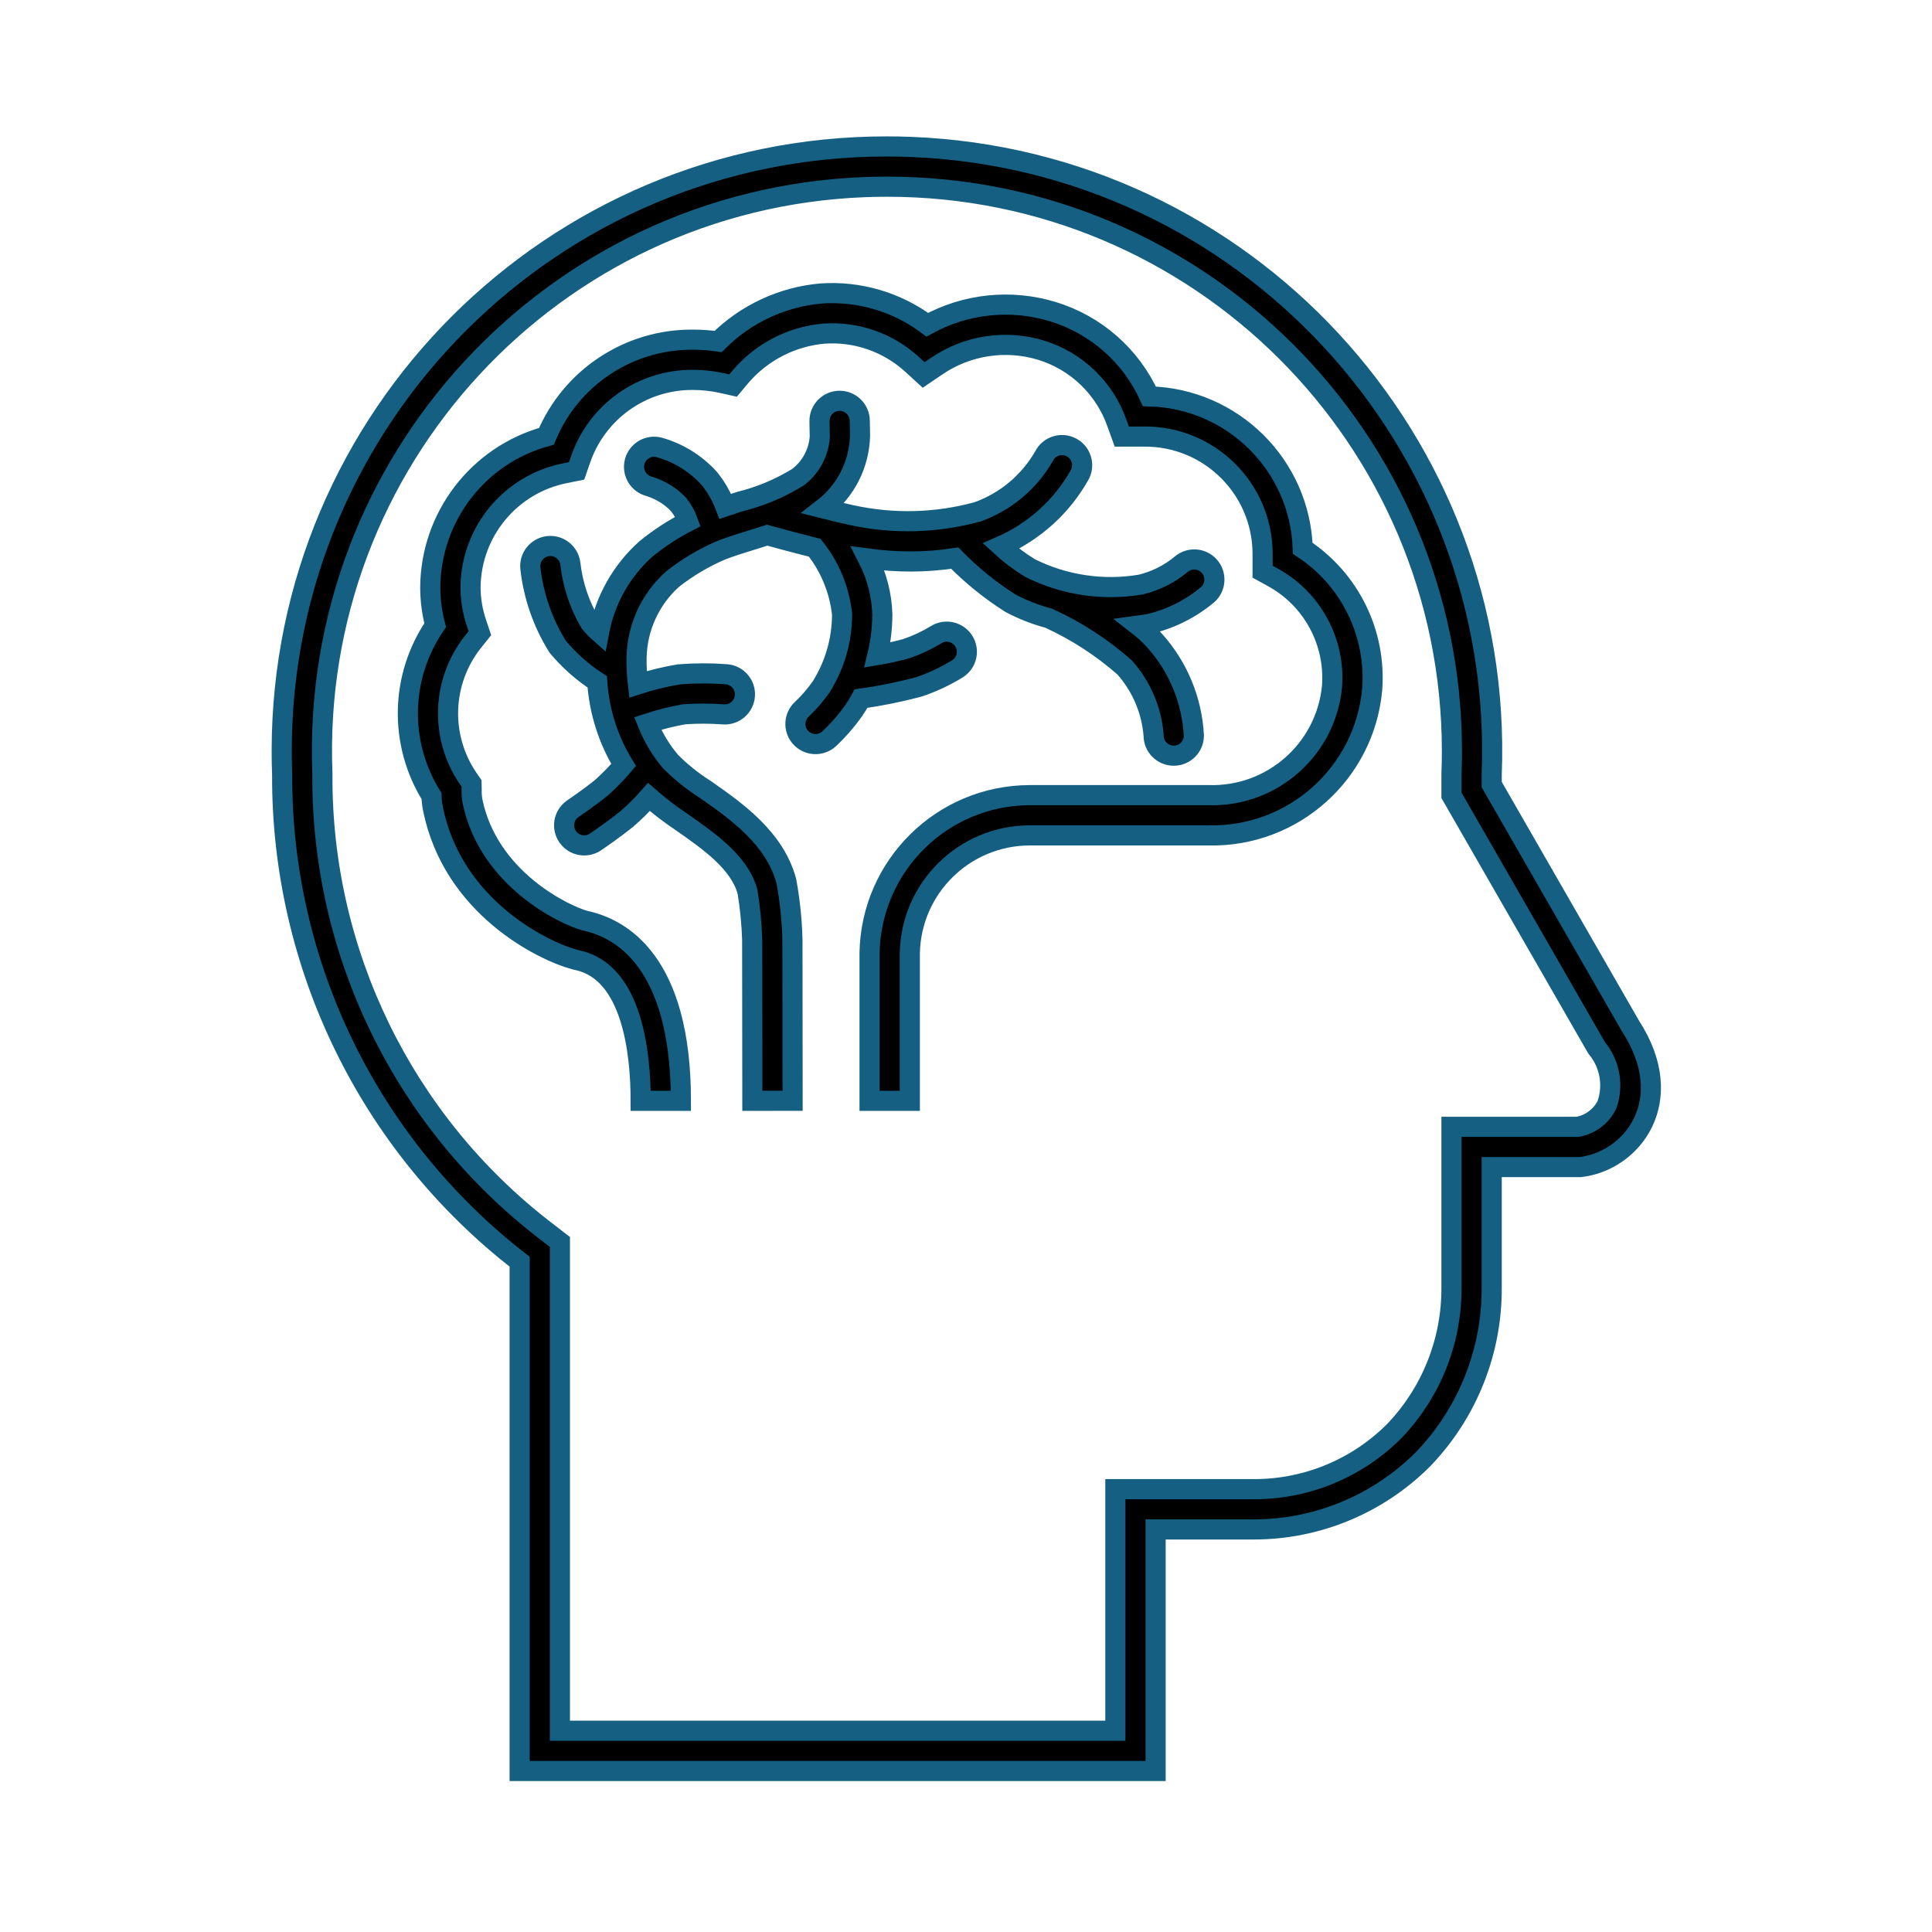
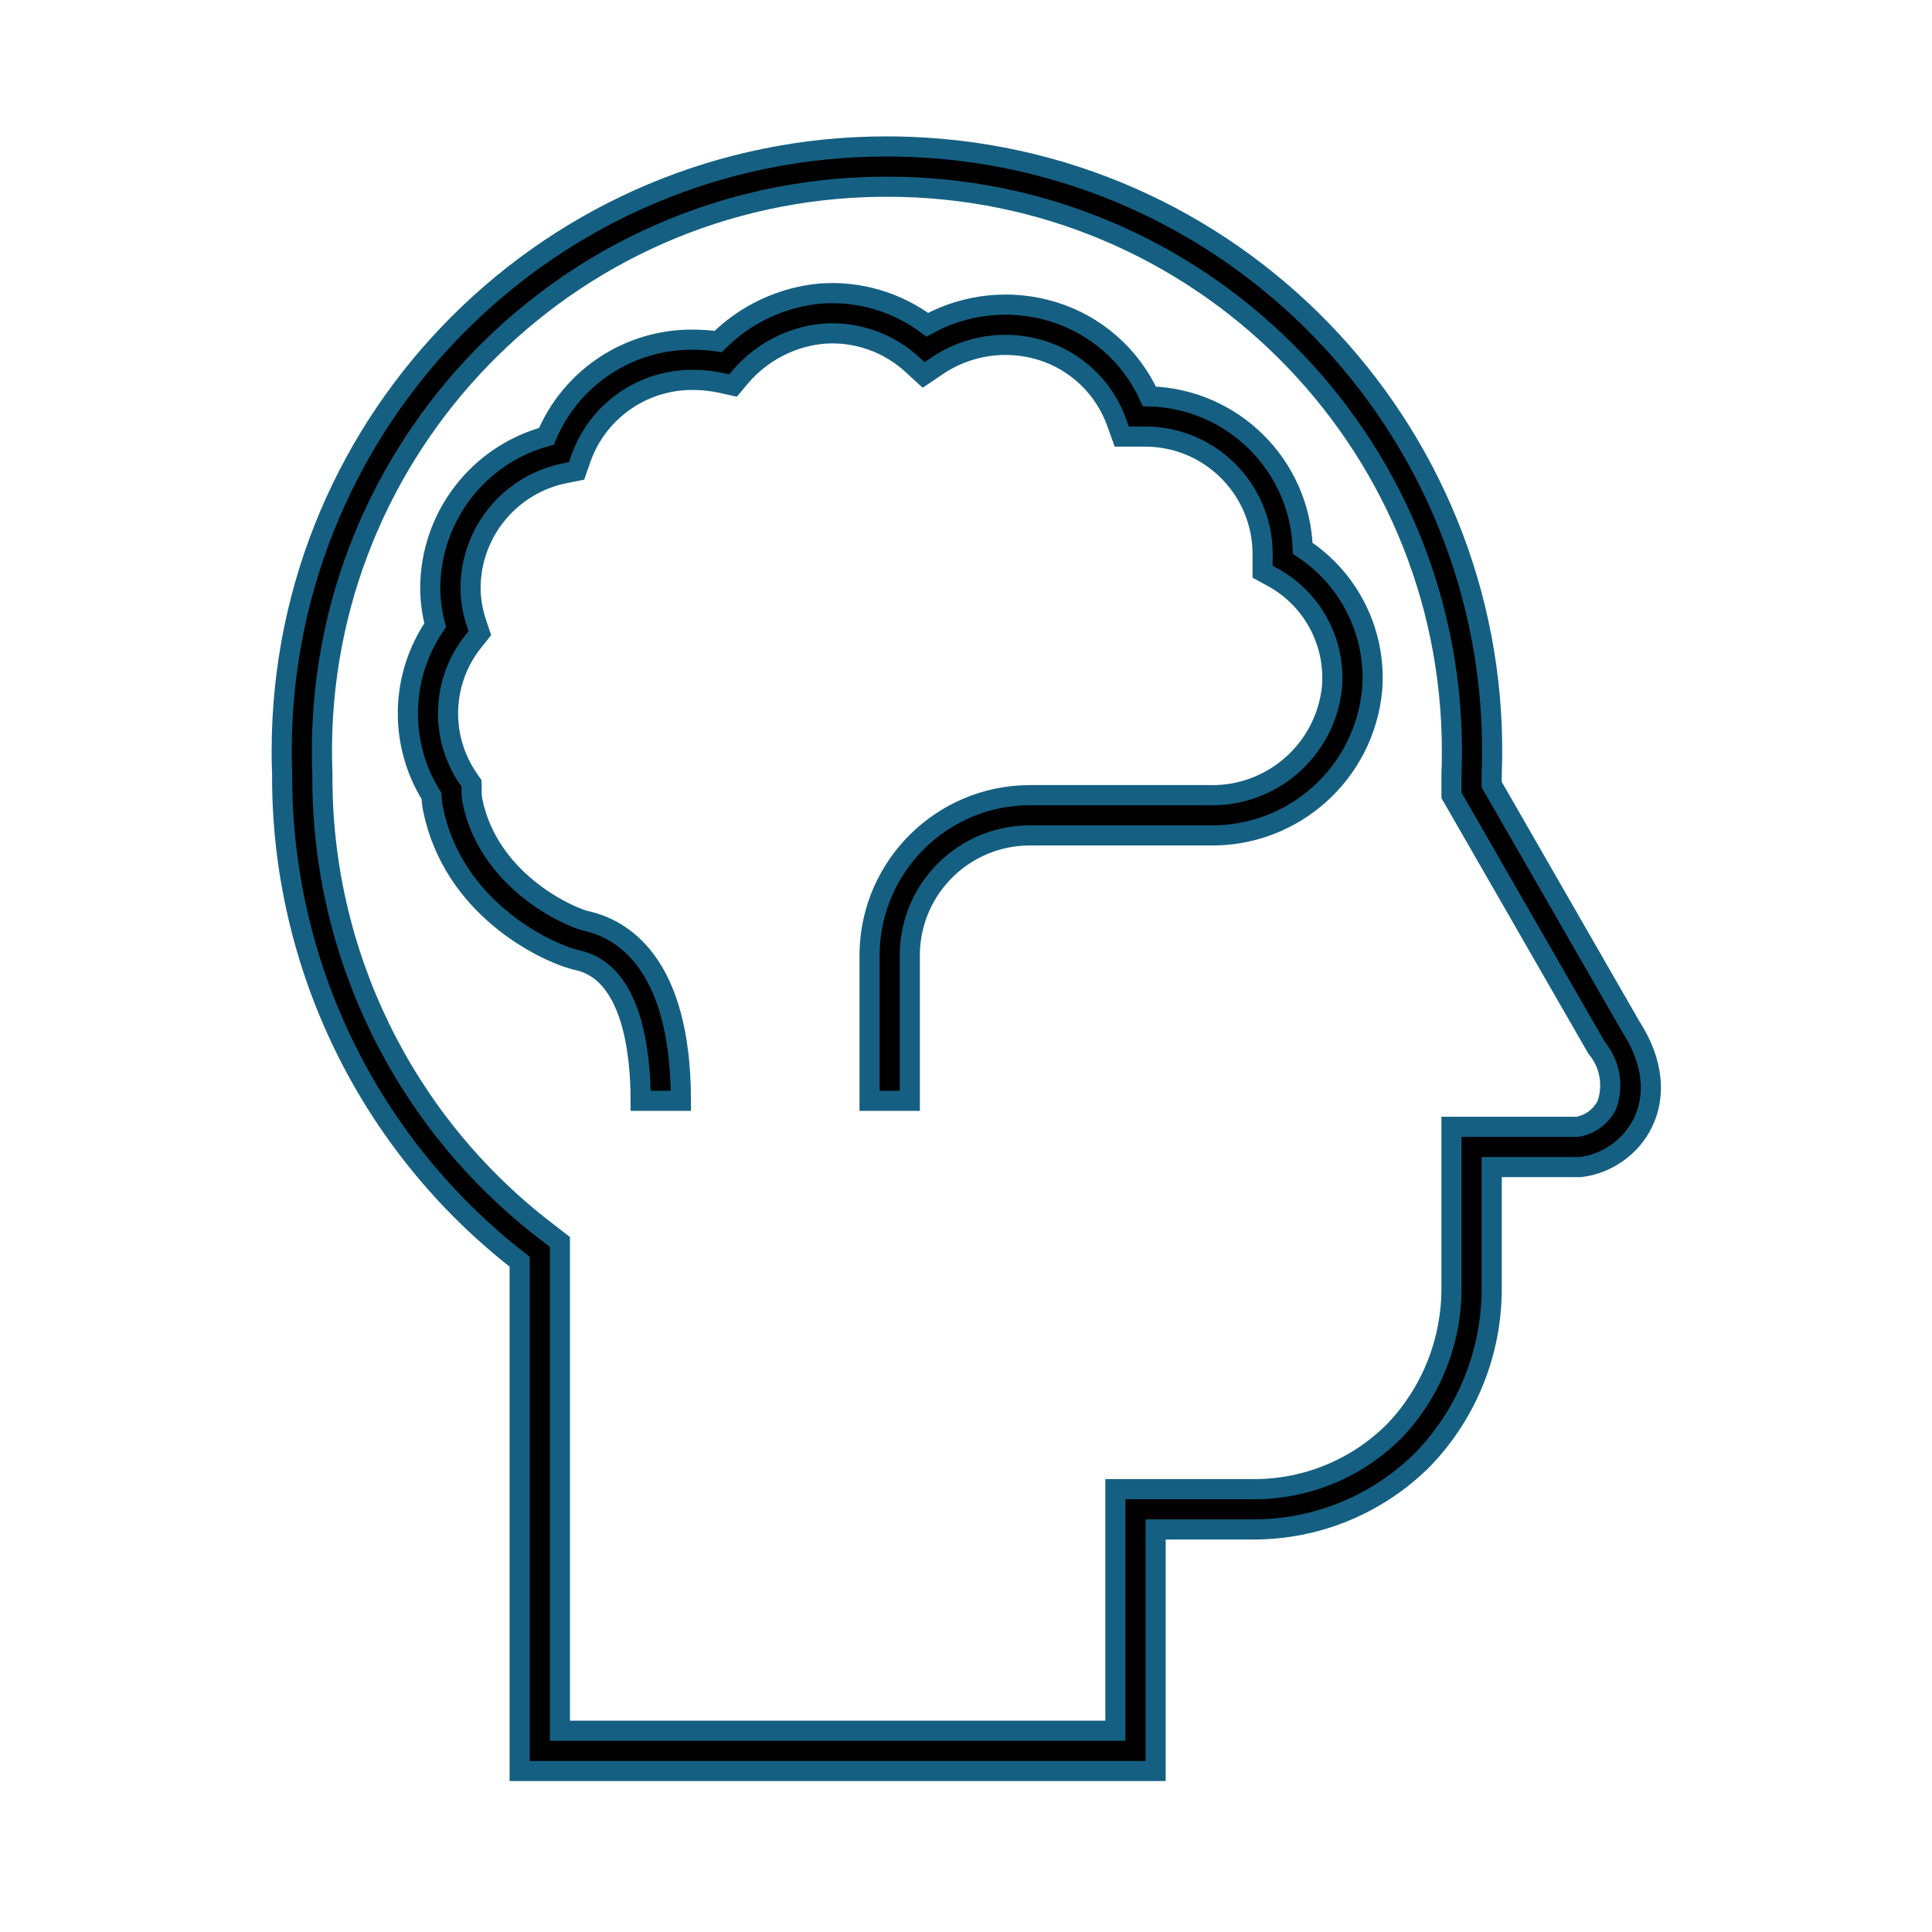
<svg xmlns="http://www.w3.org/2000/svg" width="96" height="96" xml:space="preserve" overflow="hidden">
  <g>
    <path d="M44.072 9.277C59.561 9.262 72.13 21.807 72.145 37.297 72.146 37.669 72.139 38.041 72.124 38.413L72.123 38.45 72.123 39.52 72.389 39.983 79.289 51.986 79.316 52.033 79.345 52.078C79.995 52.861 80.186 53.928 79.851 54.888 79.568 55.47 79.023 55.88 78.387 55.991L72.123 55.991 72.123 63.993C72.134 66.63 71.125 69.17 69.308 71.081 67.463 72.947 64.947 73.997 62.322 73.996L55.422 73.996 55.422 86 27.821 86 27.821 61.711 27.044 61.111C20.043 55.701 15.966 47.334 16.02 38.486L16.02 38.45 16.019 38.414C15.417 22.935 27.477 9.9 42.955 9.298 43.327 9.284 43.699 9.277 44.072 9.277M44.072 7.277C27.477 7.262 14.012 20.703 13.998 37.297 13.997 37.694 14.005 38.09 14.02 38.486 13.981 47.95 18.341 56.894 25.821 62.693L25.821 88 57.422 88 57.422 75.997 62.322 75.997C65.476 75.991 68.498 74.731 70.722 72.496 72.916 70.21 74.135 67.161 74.122 63.993L74.122 57.992 78.522 57.992C81.122 57.692 83.422 54.691 81.022 50.99L74.122 38.986 74.122 38.486C74.764 21.904 61.842 7.942 45.26 7.3 44.864 7.284 44.468 7.277 44.072 7.277Z" stroke="#156082" />
-     <path d="M60.011 29.544C60.422 29.175 60.456 28.543 60.088 28.131 59.724 27.725 59.101 27.686 58.688 28.043 58.106 28.525 57.422 28.868 56.687 29.046 54.81 29.364 52.881 29.076 51.179 28.224 50.664 27.91 50.18 27.546 49.736 27.138 51.398 26.411 52.777 25.158 53.661 23.573 53.913 23.082 53.72 22.479 53.228 22.226 52.737 21.974 52.134 22.167 51.882 22.658 51.146 23.946 49.975 24.929 48.58 25.431 46.523 25.996 44.359 26.05 42.276 25.587 41.886 25.504 41.398 25.385 40.905 25.261 42.031 24.391 42.704 23.058 42.734 21.635 42.724 21.263 42.721 20.91 42.721 20.906 42.715 20.358 42.269 19.916 41.721 19.916L41.711 19.916C41.159 19.921 40.715 20.373 40.721 20.925 40.721 20.925 40.724 21.299 40.735 21.689 40.686 22.491 40.288 23.231 39.646 23.714 38.752 24.266 37.776 24.674 36.756 24.925 36.512 25 36.282 25.087 36.042 25.165 35.853 24.661 35.583 24.191 35.242 23.773 34.578 23.038 33.721 22.505 32.768 22.234 32.236 22.088 31.686 22.402 31.54 22.935 31.395 23.468 31.709 24.017 32.242 24.163 32.247 24.164 32.252 24.166 32.258 24.167 32.812 24.337 33.315 24.646 33.716 25.065 33.917 25.32 34.076 25.605 34.187 25.91 33.442 26.292 32.74 26.751 32.091 27.28 30.881 28.364 30.064 29.818 29.765 31.415 29.6 31.269 29.448 31.11 29.312 30.937 28.788 30.04 28.457 29.043 28.341 28.01 28.275 27.462 27.777 27.071 27.229 27.136 26.681 27.202 26.29 27.7 26.355 28.248 26.512 29.628 26.975 30.956 27.71 32.134 28.275 32.811 28.937 33.399 29.676 33.88 29.772 35.342 30.222 36.76 30.986 38.01 30.646 38.412 30.279 38.79 29.886 39.14 29.32 39.603 28.458 40.188 28.45 40.194 28 40.514 27.895 41.139 28.216 41.588 28.526 42.022 29.121 42.137 29.57 41.849 29.608 41.824 30.515 41.209 31.152 40.687 31.541 40.352 31.907 39.989 32.246 39.603 32.773 40.063 33.33 40.488 33.912 40.876 35.242 41.806 36.749 42.861 37.142 44.303 37.272 45.095 37.35 45.896 37.376 46.699L37.384 54.699 39.384 54.696 39.376 46.698C39.351 45.718 39.25 44.741 39.072 43.776 38.489 41.636 36.588 40.306 35.06 39.236 34.43 38.838 33.846 38.371 33.32 37.843 32.841 37.277 32.456 36.637 32.18 35.949 32.776 35.754 33.384 35.601 34.001 35.491 34.65 35.447 35.301 35.449 35.95 35.497 36.501 35.534 36.977 35.117 37.014 34.566 37.051 34.015 36.634 33.538 36.083 33.502 35.302 33.444 34.518 33.447 33.738 33.508 33.047 33.624 32.365 33.789 31.698 34.004 31.647 33.571 31.624 33.135 31.63 32.699 31.652 31.197 32.302 29.773 33.422 28.773 34.159 28.194 34.968 27.714 35.828 27.343 36.313 27.154 36.826 26.996 37.344 26.837 37.601 26.758 37.86 26.677 38.118 26.593 38.361 26.66 39.418 26.949 40.482 27.216 41.241 28.167 41.713 29.315 41.843 30.525 41.842 31.805 41.479 33.057 40.797 34.139 40.521 34.529 40.209 34.892 39.864 35.222 39.449 35.587 39.408 36.219 39.772 36.634 40.137 37.048 40.769 37.089 41.184 36.725 41.188 36.721 41.193 36.717 41.197 36.712 41.653 36.285 42.064 35.812 42.425 35.302 42.555 35.114 42.675 34.917 42.783 34.715 43.744 34.578 44.695 34.386 45.633 34.139 46.318 33.911 46.973 33.604 47.587 33.226 48.05 32.925 48.183 32.306 47.882 31.843 47.586 31.387 46.98 31.25 46.518 31.536 46.051 31.821 45.555 32.054 45.037 32.23 44.563 32.361 44.083 32.468 43.599 32.549 43.758 31.887 43.84 31.208 43.843 30.526 43.812 29.562 43.569 28.616 43.13 27.757 43.84 27.851 44.556 27.899 45.272 27.9 45.998 27.899 46.723 27.842 47.441 27.732 48.274 28.584 49.203 29.336 50.209 29.974 50.818 30.296 51.463 30.548 52.129 30.724 52.135 30.727 52.138 30.732 52.144 30.735 53.501 31.357 54.76 32.175 55.88 33.163 56.718 34.103 57.225 35.293 57.323 36.549 57.323 37.099 57.767 37.545 58.317 37.549L58.323 37.549C58.873 37.549 59.319 37.105 59.323 36.556 59.233 34.812 58.55 33.151 57.387 31.848 57.136 31.569 56.86 31.312 56.563 31.082 56.736 31.058 56.913 31.041 57.079 31.008 58.158 30.758 59.163 30.256 60.011 29.544Z" stroke="#156082" />
    <path d="M64.732 27.246C64.59 23.111 61.251 19.802 57.114 19.696 56.194 17.67 54.448 16.137 52.32 15.487 50.237 14.851 47.985 15.085 46.078 16.135 44.556 15 42.677 14.449 40.783 14.584 38.857 14.758 37.053 15.601 35.685 16.968 35.273 16.908 34.858 16.878 34.442 16.878 31.262 16.848 28.38 18.746 27.151 21.68 23.759 22.606 21.4 25.678 21.379 29.194 21.381 29.826 21.463 30.456 21.623 31.067 19.882 33.609 19.811 36.941 21.442 39.555 21.448 39.769 21.472 39.982 21.514 40.192 22.498 45.045 26.929 47.242 28.571 47.684 28.582 47.687 28.675 47.708 28.686 47.71 31.425 48.293 31.834 52.339 31.834 54.699L33.834 54.699C33.834 47.792 30.87 46.13 29.073 45.749 28.092 45.484 24.266 43.7 23.473 39.789 23.443 39.602 23.43 39.413 23.436 39.224L23.43 38.925 23.26 38.679C21.846 36.605 21.945 33.853 23.505 31.887L23.845 31.462 23.673 30.946C23.482 30.382 23.383 29.79 23.38 29.194 23.401 26.421 25.369 24.046 28.09 23.511L28.651 23.399 28.839 22.858C29.65 20.46 31.91 18.854 34.442 18.877 34.91 18.878 35.376 18.927 35.833 19.026L36.426 19.158 36.816 18.693C37.863 17.48 39.34 16.721 40.936 16.578 42.541 16.464 44.123 17.014 45.312 18.098L45.895 18.632 46.549 18.189C48.067 17.156 49.971 16.865 51.727 17.399 53.492 17.941 54.893 19.29 55.502 21.033L55.74 21.693 56.845 21.693C60.067 21.663 62.704 24.249 62.738 27.471L62.738 28.407 63.256 28.692C65.215 29.772 66.361 31.898 66.186 34.128 65.875 37.252 63.2 39.603 60.062 39.51L51.158 39.51C46.819 39.527 43.288 43.007 43.208 47.346L43.208 54.699 45.208 54.699 45.208 47.361C45.273 44.118 47.915 41.521 51.158 41.51L60.062 41.51C64.255 41.602 67.803 38.433 68.183 34.256 68.394 31.466 67.073 28.781 64.732 27.246Z" stroke="#156082" />
  </g>
</svg>